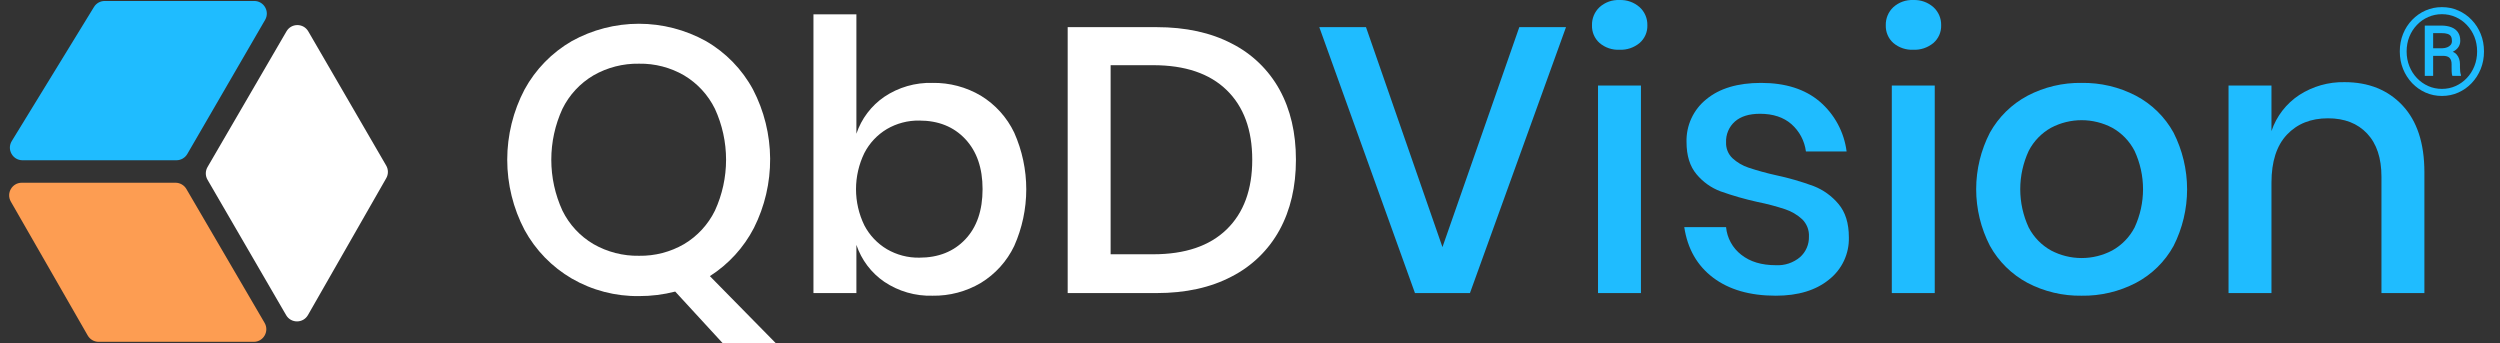
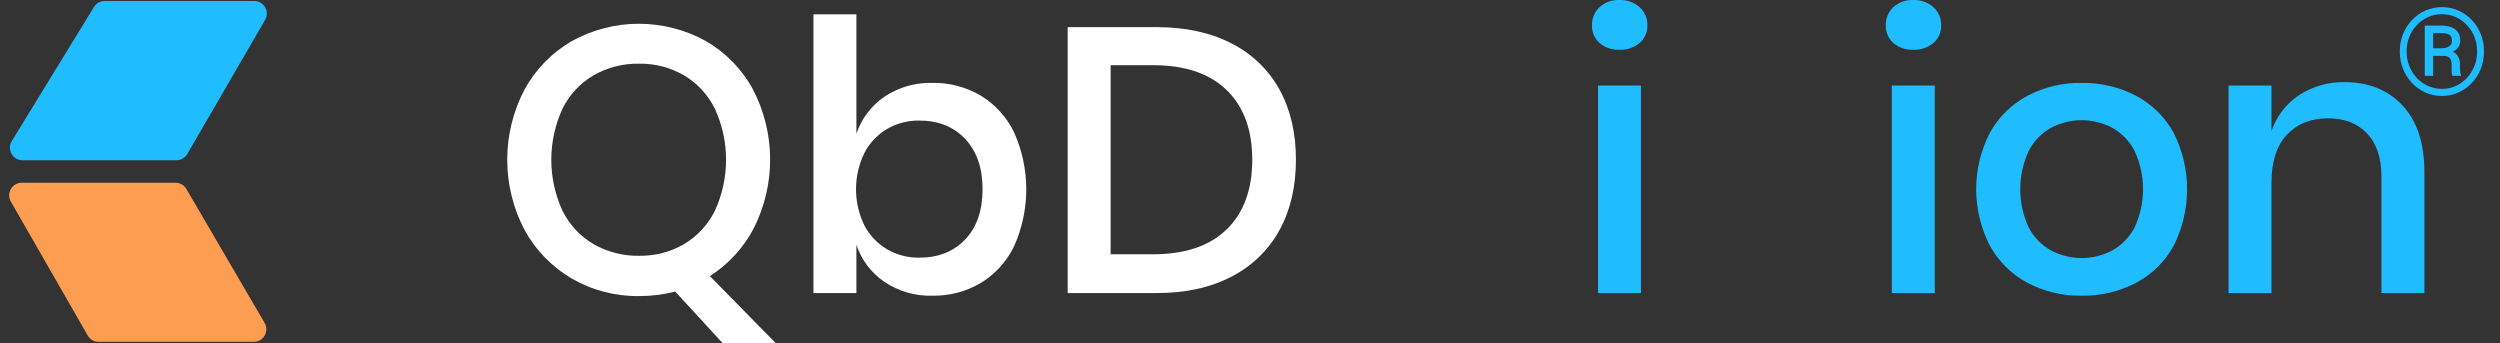
<svg xmlns="http://www.w3.org/2000/svg" width="364" height="50" viewBox="0 0 364 50" fill="none">
  <rect x="0" y="0" width="364" height="50" fill="#333333" stroke="none" />
  <g clip-path="url(#clip0_54_332)">
    <path d="M105.222 49.965L98.312 42.452C96.592 42.895 94.823 43.116 93.047 43.11C89.614 43.158 86.231 42.277 83.258 40.56C80.363 38.872 77.983 36.426 76.376 33.485C74.719 30.33 73.853 26.82 73.853 23.257C73.853 19.694 74.719 16.184 76.376 13.029C77.979 10.093 80.361 7.655 83.258 5.982C86.246 4.327 89.605 3.459 93.02 3.459C96.435 3.459 99.794 4.327 102.782 5.982C105.675 7.651 108.049 10.091 109.637 13.029C111.253 16.138 112.108 19.586 112.132 23.09C112.155 26.594 111.347 30.053 109.774 33.184C108.291 36.048 106.077 38.469 103.358 40.203L112.955 49.965L105.222 49.965ZM81.887 30.661C82.885 32.696 84.458 34.393 86.412 35.542C88.43 36.696 90.723 37.284 93.047 37.242C95.346 37.282 97.612 36.694 99.601 35.542C101.542 34.386 103.104 32.69 104.098 30.661C105.164 28.338 105.716 25.813 105.716 23.257C105.716 20.701 105.164 18.176 104.098 15.853C103.104 13.825 101.541 12.129 99.601 10.973C97.611 9.821 95.346 9.233 93.047 9.273C90.723 9.231 88.43 9.818 86.412 10.973C84.459 12.122 82.886 13.819 81.887 15.853C80.821 18.176 80.269 20.701 80.269 23.257C80.269 25.813 80.821 28.338 81.887 30.661Z" fill="white" />
    <path d="M186.303 33.485C184.714 36.391 182.287 38.751 179.338 40.258C176.285 41.867 172.638 42.672 168.397 42.671H155.455V3.953H168.397C172.639 3.953 176.286 4.748 179.338 6.339C182.284 7.826 184.711 10.167 186.303 13.057C187.893 15.945 188.688 19.346 188.688 23.257C188.688 27.17 187.893 30.579 186.303 33.485ZM178.598 33.403C181.084 30.99 182.327 27.608 182.327 23.257C182.327 18.907 181.084 15.525 178.598 13.112C176.111 10.699 172.546 9.492 167.904 9.492H161.707V37.022H167.904C172.546 37.022 176.111 35.816 178.598 33.403H178.598Z" fill="white" />
-     <path d="M198.889 3.953L210.022 35.98L221.21 3.953H228.01L214.026 42.671H206.019L192.089 3.953H198.889Z" fill="#1FBCFF" />
    <path d="M232.891 1.046C233.684 0.329 234.729 -0.046 235.797 0.004C236.873 -0.042 237.926 0.331 238.731 1.046C239.097 1.379 239.386 1.786 239.58 2.24C239.775 2.694 239.868 3.185 239.856 3.679C239.872 4.165 239.779 4.649 239.585 5.095C239.39 5.541 239.099 5.937 238.731 6.256C237.91 6.94 236.864 7.292 235.797 7.244C234.738 7.295 233.699 6.942 232.891 6.256C232.53 5.933 232.245 5.535 232.055 5.09C231.866 4.644 231.776 4.163 231.794 3.679C231.78 3.188 231.87 2.699 232.06 2.245C232.249 1.791 232.532 1.383 232.891 1.046V1.046ZM238.923 12.453V42.671H232.671V12.453H238.923Z" fill="#1FBCFF" />
-     <path d="M264.945 14.784C267.107 16.637 268.505 19.226 268.866 22.05H262.943C262.745 20.513 261.994 19.1 260.832 18.075C259.68 17.069 258.154 16.567 256.252 16.566C254.68 16.566 253.465 16.941 252.606 17.691C252.177 18.07 251.839 18.54 251.616 19.067C251.393 19.593 251.291 20.163 251.317 20.734C251.3 21.163 251.374 21.59 251.535 21.987C251.696 22.384 251.939 22.742 252.25 23.038C252.922 23.653 253.716 24.12 254.58 24.409C255.886 24.842 257.213 25.208 258.556 25.505C260.429 25.902 262.271 26.434 264.068 27.096C265.475 27.645 266.72 28.541 267.687 29.701C268.692 30.89 269.195 32.507 269.195 34.554C269.227 35.732 268.983 36.9 268.483 37.966C267.983 39.033 267.241 39.968 266.316 40.697C264.397 42.269 261.81 43.055 258.556 43.055C254.79 43.055 251.746 42.177 249.425 40.423C247.103 38.667 245.704 36.218 245.229 33.074H251.317C251.389 33.856 251.621 34.614 251.999 35.303C252.376 35.992 252.891 36.596 253.51 37.078C254.79 38.102 256.472 38.613 258.556 38.613C259.842 38.687 261.108 38.265 262.093 37.434C262.512 37.059 262.844 36.598 263.066 36.082C263.289 35.566 263.396 35.007 263.382 34.445C263.405 33.979 263.329 33.513 263.159 33.078C262.988 32.643 262.728 32.249 262.395 31.922C261.684 31.27 260.843 30.775 259.927 30.469C258.597 30.03 257.242 29.673 255.868 29.4C254.056 28.999 252.27 28.486 250.521 27.864C249.153 27.354 247.943 26.494 247.012 25.369C246.043 24.217 245.558 22.654 245.558 20.68C245.525 19.491 245.767 18.309 246.267 17.23C246.766 16.149 247.509 15.2 248.438 14.456C250.357 12.865 253.017 12.07 256.417 12.07C259.963 12.07 262.805 12.974 264.945 14.784Z" fill="#1FBCFF" />
    <path d="M275.667 1.046C276.46 0.329 277.505 -0.046 278.573 0.004C279.65 -0.042 280.702 0.331 281.508 1.046C281.873 1.379 282.163 1.786 282.357 2.24C282.551 2.694 282.645 3.185 282.632 3.679C282.648 4.165 282.556 4.649 282.361 5.095C282.167 5.541 281.875 5.937 281.508 6.256C280.687 6.94 279.64 7.292 278.573 7.244C277.514 7.295 276.476 6.942 275.667 6.256C275.306 5.933 275.021 5.535 274.832 5.09C274.642 4.644 274.553 4.163 274.57 3.679C274.556 3.188 274.647 2.699 274.836 2.245C275.025 1.791 275.308 1.383 275.667 1.046V1.046ZM281.699 12.453V42.671H275.447V12.453H281.699Z" fill="#1FBCFF" />
    <path d="M310.984 13.934C313.297 15.152 315.204 17.02 316.468 19.309C317.766 21.866 318.442 24.694 318.442 27.562C318.442 30.43 317.766 33.258 316.468 35.816C315.204 38.105 313.298 39.973 310.984 41.191C308.547 42.457 305.833 43.098 303.087 43.055C300.349 43.1 297.643 42.459 295.217 41.191C292.905 39.958 291 38.081 289.733 35.789C288.417 33.241 287.731 30.416 287.731 27.549C287.731 24.681 288.417 21.856 289.733 19.309C291.007 17.028 292.911 15.162 295.217 13.934C297.644 12.666 300.349 12.025 303.087 12.07C305.833 12.027 308.547 12.668 310.984 13.934V13.934ZM298.644 18.596C297.247 19.373 296.112 20.546 295.381 21.968C294.569 23.716 294.148 25.621 294.148 27.549C294.148 29.476 294.569 31.381 295.381 33.129C296.117 34.54 297.252 35.703 298.644 36.474C300.014 37.194 301.539 37.571 303.087 37.571C304.635 37.571 306.159 37.194 307.529 36.474C308.921 35.703 310.056 34.54 310.792 33.129C311.605 31.381 312.026 29.476 312.026 27.549C312.026 25.621 311.605 23.716 310.792 21.968C310.061 20.547 308.926 19.373 307.529 18.596C306.159 17.875 304.634 17.499 303.087 17.499C301.539 17.499 300.014 17.875 298.644 18.596V18.596Z" fill="#1FBCFF" />
    <path d="M1.578 29.354C0.876 28.131 1.759 26.606 3.17 26.606H25.552C26.205 26.606 26.808 26.952 27.137 27.515L38.525 47.01C39.24 48.234 38.357 49.771 36.941 49.771H14.365C13.708 49.771 13.101 49.419 12.774 48.85L1.578 29.354Z" fill="#FD9D52" />
-     <path d="M41.712 4.564C42.42 3.347 44.178 3.348 44.884 4.565L56.232 24.111C56.56 24.677 56.563 25.375 56.238 25.943L44.838 45.872C44.136 47.1 42.368 47.105 41.659 45.883L30.213 26.169C29.882 25.599 29.883 24.895 30.214 24.325L41.712 4.564Z" fill="white" />
    <path d="M37.013 0.141C38.428 0.141 39.31 1.673 38.6 2.896L27.272 22.42C26.944 22.986 26.339 23.334 25.685 23.334L3.277 23.334C1.843 23.334 0.963 21.763 1.713 20.54L13.683 1.016C14.017 0.472 14.609 0.141 15.247 0.141L37.013 0.141Z" fill="#1FBCFF" />
    <path d="M142.816 13.934C144.919 15.219 146.605 17.086 147.669 19.309C148.826 21.907 149.424 24.719 149.424 27.562C149.424 30.406 148.826 33.218 147.669 35.816C146.605 38.039 144.919 39.906 142.816 41.191C140.684 42.452 138.245 43.097 135.769 43.055C133.274 43.128 130.82 42.419 128.749 41.026C126.848 39.723 125.424 37.836 124.691 35.652V42.671H118.439V2.089H124.691V19.473C125.424 17.289 126.849 15.402 128.749 14.099C130.82 12.707 133.275 11.997 135.769 12.07C138.245 12.028 140.684 12.674 142.816 13.934V13.934ZM129.133 18.788C127.729 19.626 126.588 20.842 125.843 22.297C125.049 23.934 124.636 25.73 124.636 27.549C124.636 29.368 125.049 31.163 125.843 32.8C126.594 34.244 127.734 35.45 129.133 36.282C130.563 37.116 132.194 37.542 133.849 37.516C136.627 37.516 138.858 36.63 140.54 34.856C142.221 33.083 143.062 30.643 143.063 27.535C143.063 24.464 142.222 22.032 140.54 20.241C138.858 18.45 136.628 17.554 133.849 17.554C132.194 17.527 130.563 17.954 129.133 18.788V18.788Z" fill="white" />
    <path d="M349.812 15.36C351.931 17.628 352.991 20.863 352.992 25.067V42.671H346.74V25.725C346.74 23.02 346.046 20.927 344.656 19.446C343.266 17.965 341.365 17.225 338.953 17.225C336.466 17.225 334.474 18.02 332.975 19.61C331.475 21.201 330.726 23.532 330.726 26.602V42.671H324.475V12.454H330.726V19.089C331.449 16.928 332.879 15.073 334.785 13.825C336.745 12.564 339.036 11.915 341.366 11.96C344.876 11.96 347.691 13.093 349.812 15.36Z" fill="#1FBCFF" />
    <path d="M355.769 8.13H353.885L353.868 7.024H355.622C355.864 7.019 356.088 6.975 356.296 6.895C356.509 6.814 356.679 6.699 356.805 6.549C356.938 6.394 357.004 6.204 357.004 5.979C357.004 5.691 356.955 5.464 356.857 5.296C356.759 5.129 356.595 5.009 356.365 4.934C356.14 4.859 355.832 4.821 355.44 4.821H354.265V11.05H353.047V3.724H355.44C356.011 3.724 356.503 3.805 356.918 3.966C357.332 4.127 357.652 4.372 357.877 4.7C358.101 5.023 358.214 5.432 358.214 5.927C358.214 6.238 358.142 6.518 357.998 6.765C357.854 7.013 357.643 7.226 357.367 7.404C357.091 7.583 356.754 7.727 356.356 7.836C356.339 7.836 356.319 7.857 356.296 7.897C356.278 7.931 356.261 7.949 356.244 7.949C356.146 8.006 356.083 8.05 356.054 8.078C356.031 8.101 356.005 8.116 355.976 8.122C355.953 8.127 355.884 8.13 355.769 8.13ZM355.682 8.13L355.855 7.353C356.748 7.353 357.355 7.543 357.678 7.923C358.006 8.297 358.17 8.772 358.17 9.348V9.815C358.17 10.028 358.182 10.232 358.205 10.428C358.228 10.618 358.265 10.78 358.317 10.912V11.05H357.065C357.007 10.9 356.972 10.687 356.961 10.411C356.955 10.134 356.952 9.933 356.952 9.806V9.357C356.952 8.937 356.854 8.628 356.659 8.433C356.469 8.231 356.143 8.13 355.682 8.13ZM350.404 7.491C350.404 8.257 350.536 8.971 350.801 9.633C351.066 10.296 351.435 10.875 351.907 11.37C352.379 11.865 352.926 12.251 353.548 12.528C354.17 12.804 354.836 12.942 355.544 12.942C356.253 12.942 356.915 12.804 357.531 12.528C358.153 12.251 358.697 11.865 359.164 11.37C359.636 10.875 360.005 10.296 360.27 9.633C360.535 8.971 360.667 8.257 360.667 7.491C360.667 6.719 360.535 6.005 360.27 5.348C360.005 4.692 359.636 4.119 359.164 3.629C358.697 3.134 358.153 2.751 357.531 2.48C356.915 2.204 356.253 2.065 355.544 2.065C354.836 2.065 354.17 2.204 353.548 2.48C352.926 2.751 352.379 3.134 351.907 3.629C351.435 4.119 351.066 4.692 350.801 5.348C350.536 6.005 350.404 6.719 350.404 7.491ZM349.41 7.491C349.41 6.575 349.569 5.726 349.885 4.942C350.202 4.159 350.643 3.476 351.207 2.895C351.772 2.307 352.422 1.852 353.16 1.53C353.903 1.201 354.697 1.037 355.544 1.037C356.391 1.037 357.183 1.201 357.92 1.53C358.663 1.852 359.314 2.307 359.872 2.895C360.437 3.476 360.877 4.159 361.194 4.942C361.511 5.726 361.669 6.575 361.669 7.491C361.669 8.407 361.511 9.256 361.194 10.04C360.877 10.823 360.437 11.511 359.872 12.104C359.314 12.692 358.663 13.15 357.92 13.478C357.183 13.806 356.391 13.97 355.544 13.97C354.697 13.97 353.903 13.806 353.16 13.478C352.422 13.15 351.772 12.692 351.207 12.104C350.643 11.511 350.202 10.823 349.885 10.04C349.569 9.256 349.41 8.407 349.41 7.491Z" fill="#1FBCFF" />
  </g>
  <defs>
    <clipPath id="clip0_54_332">
      <rect width="363.303" height="50" fill="white" />
    </clipPath>
  </defs>
</svg>